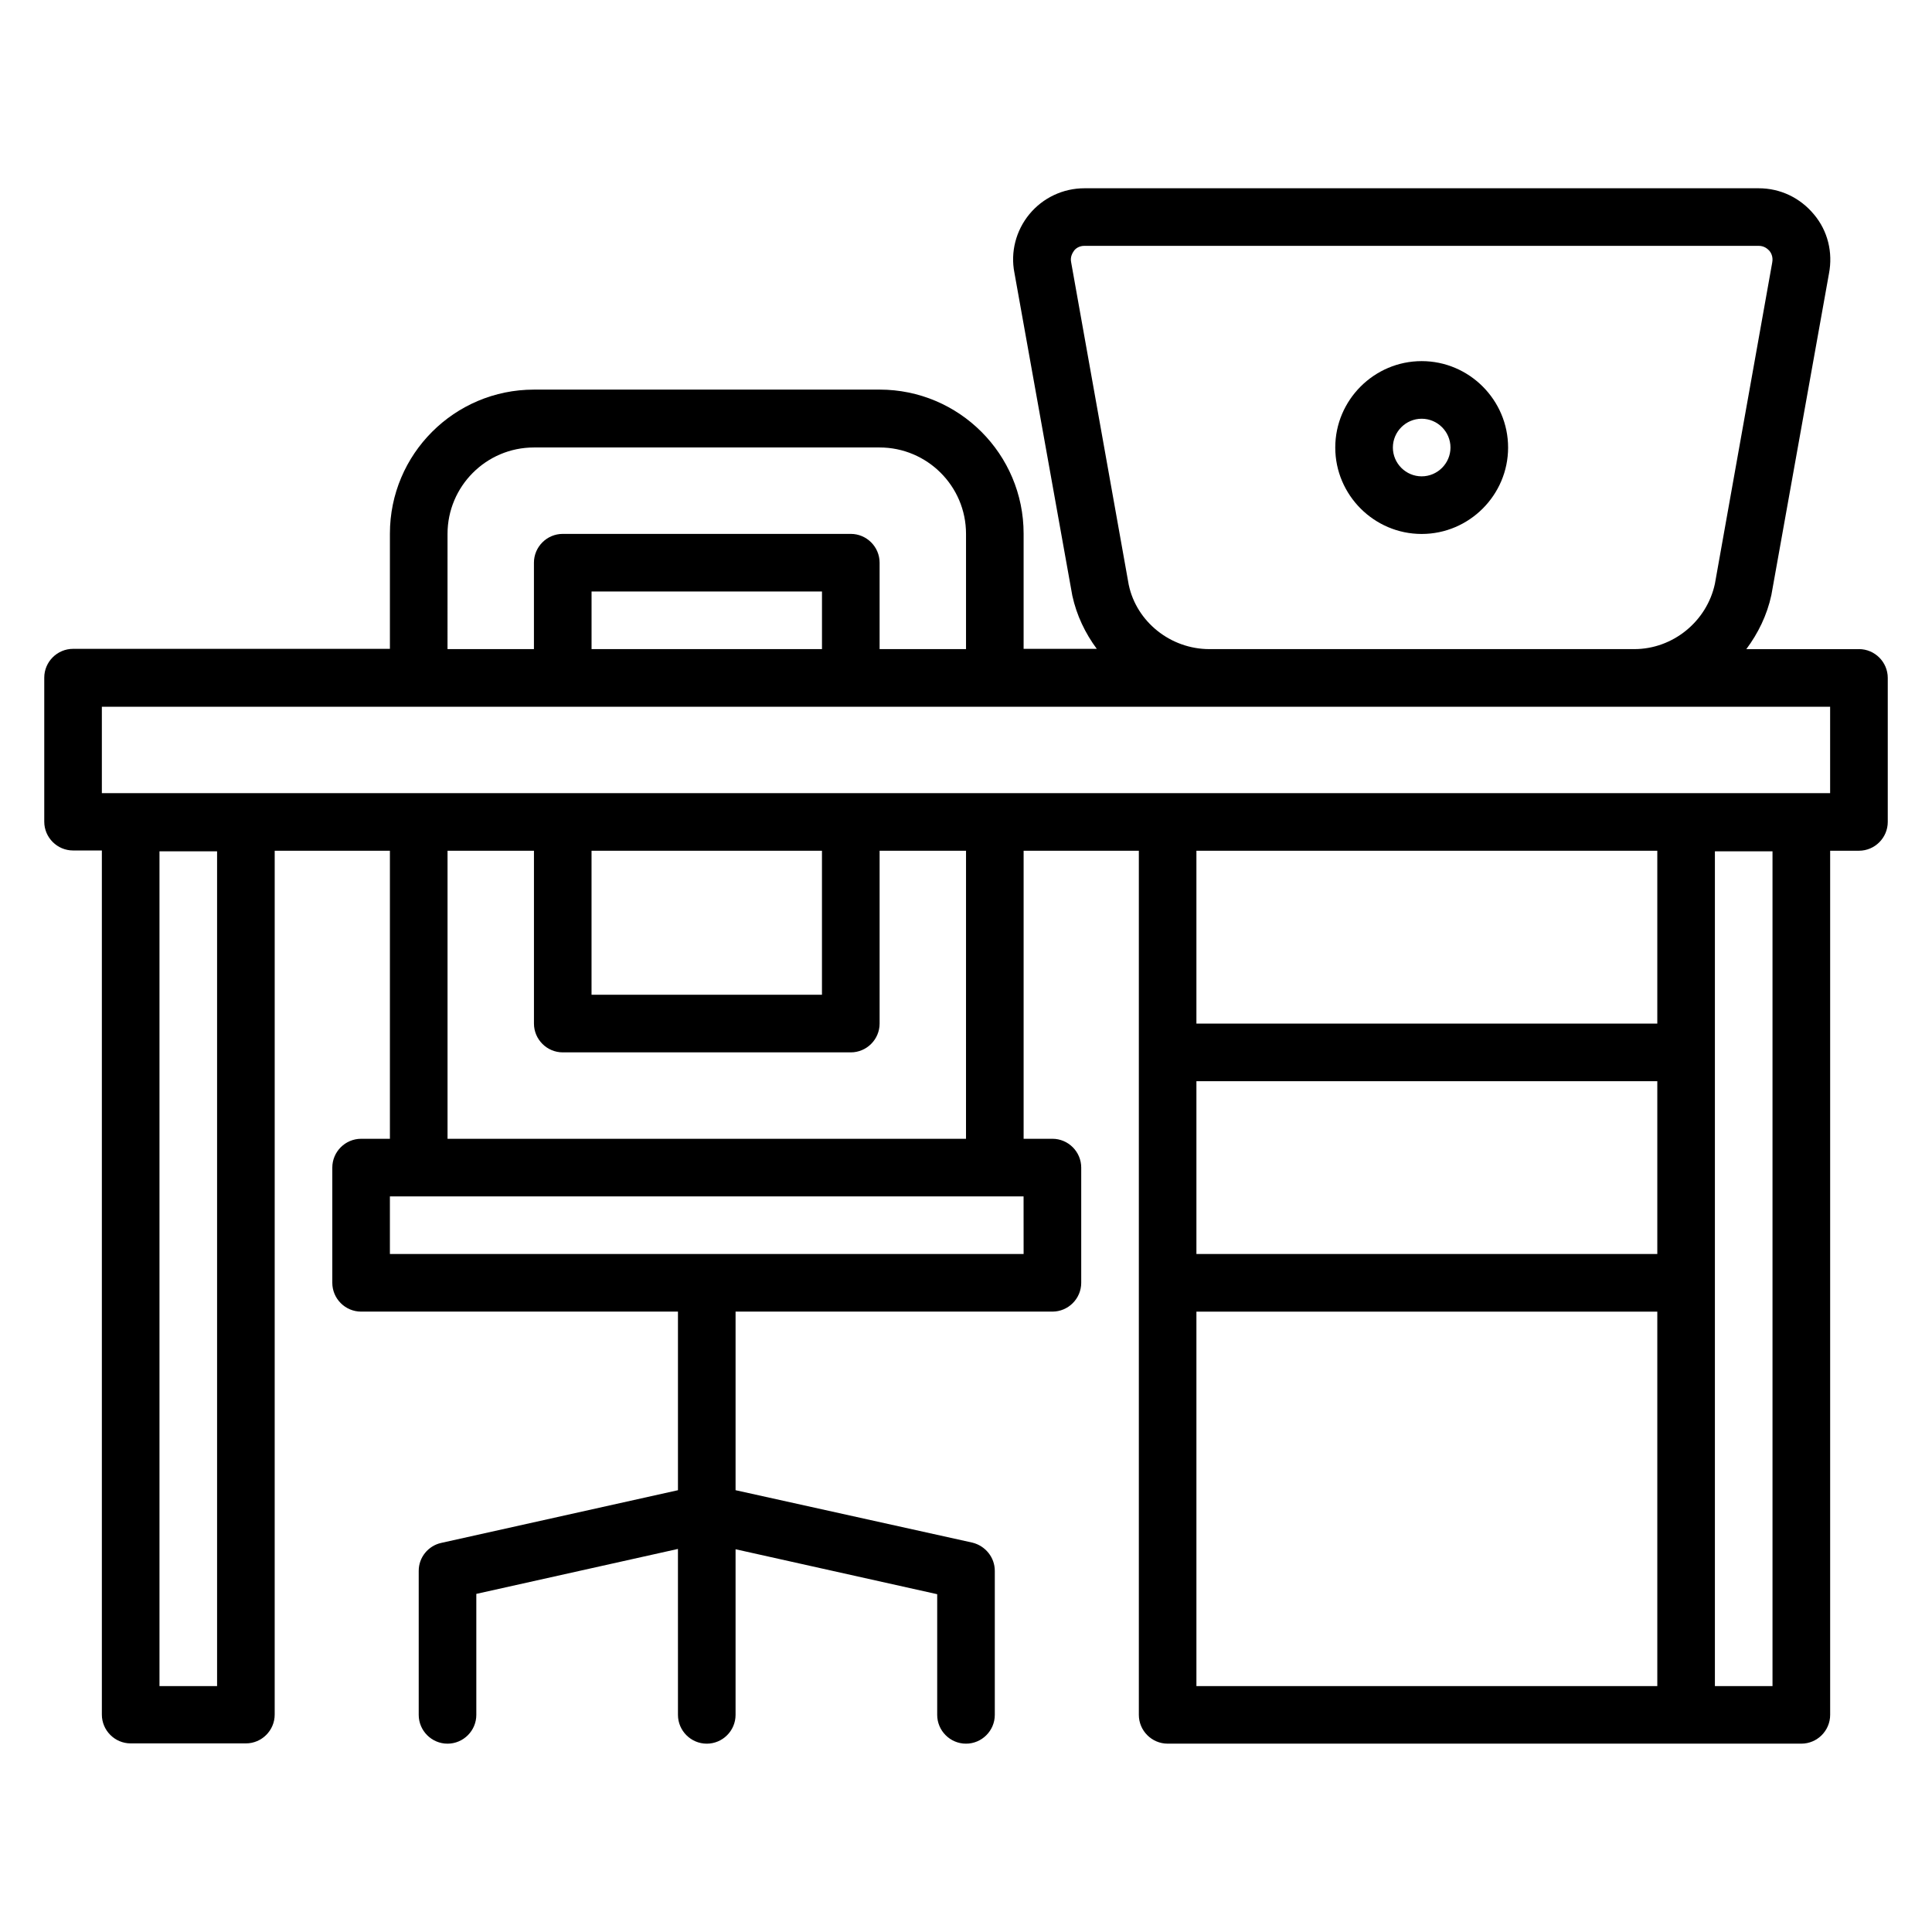
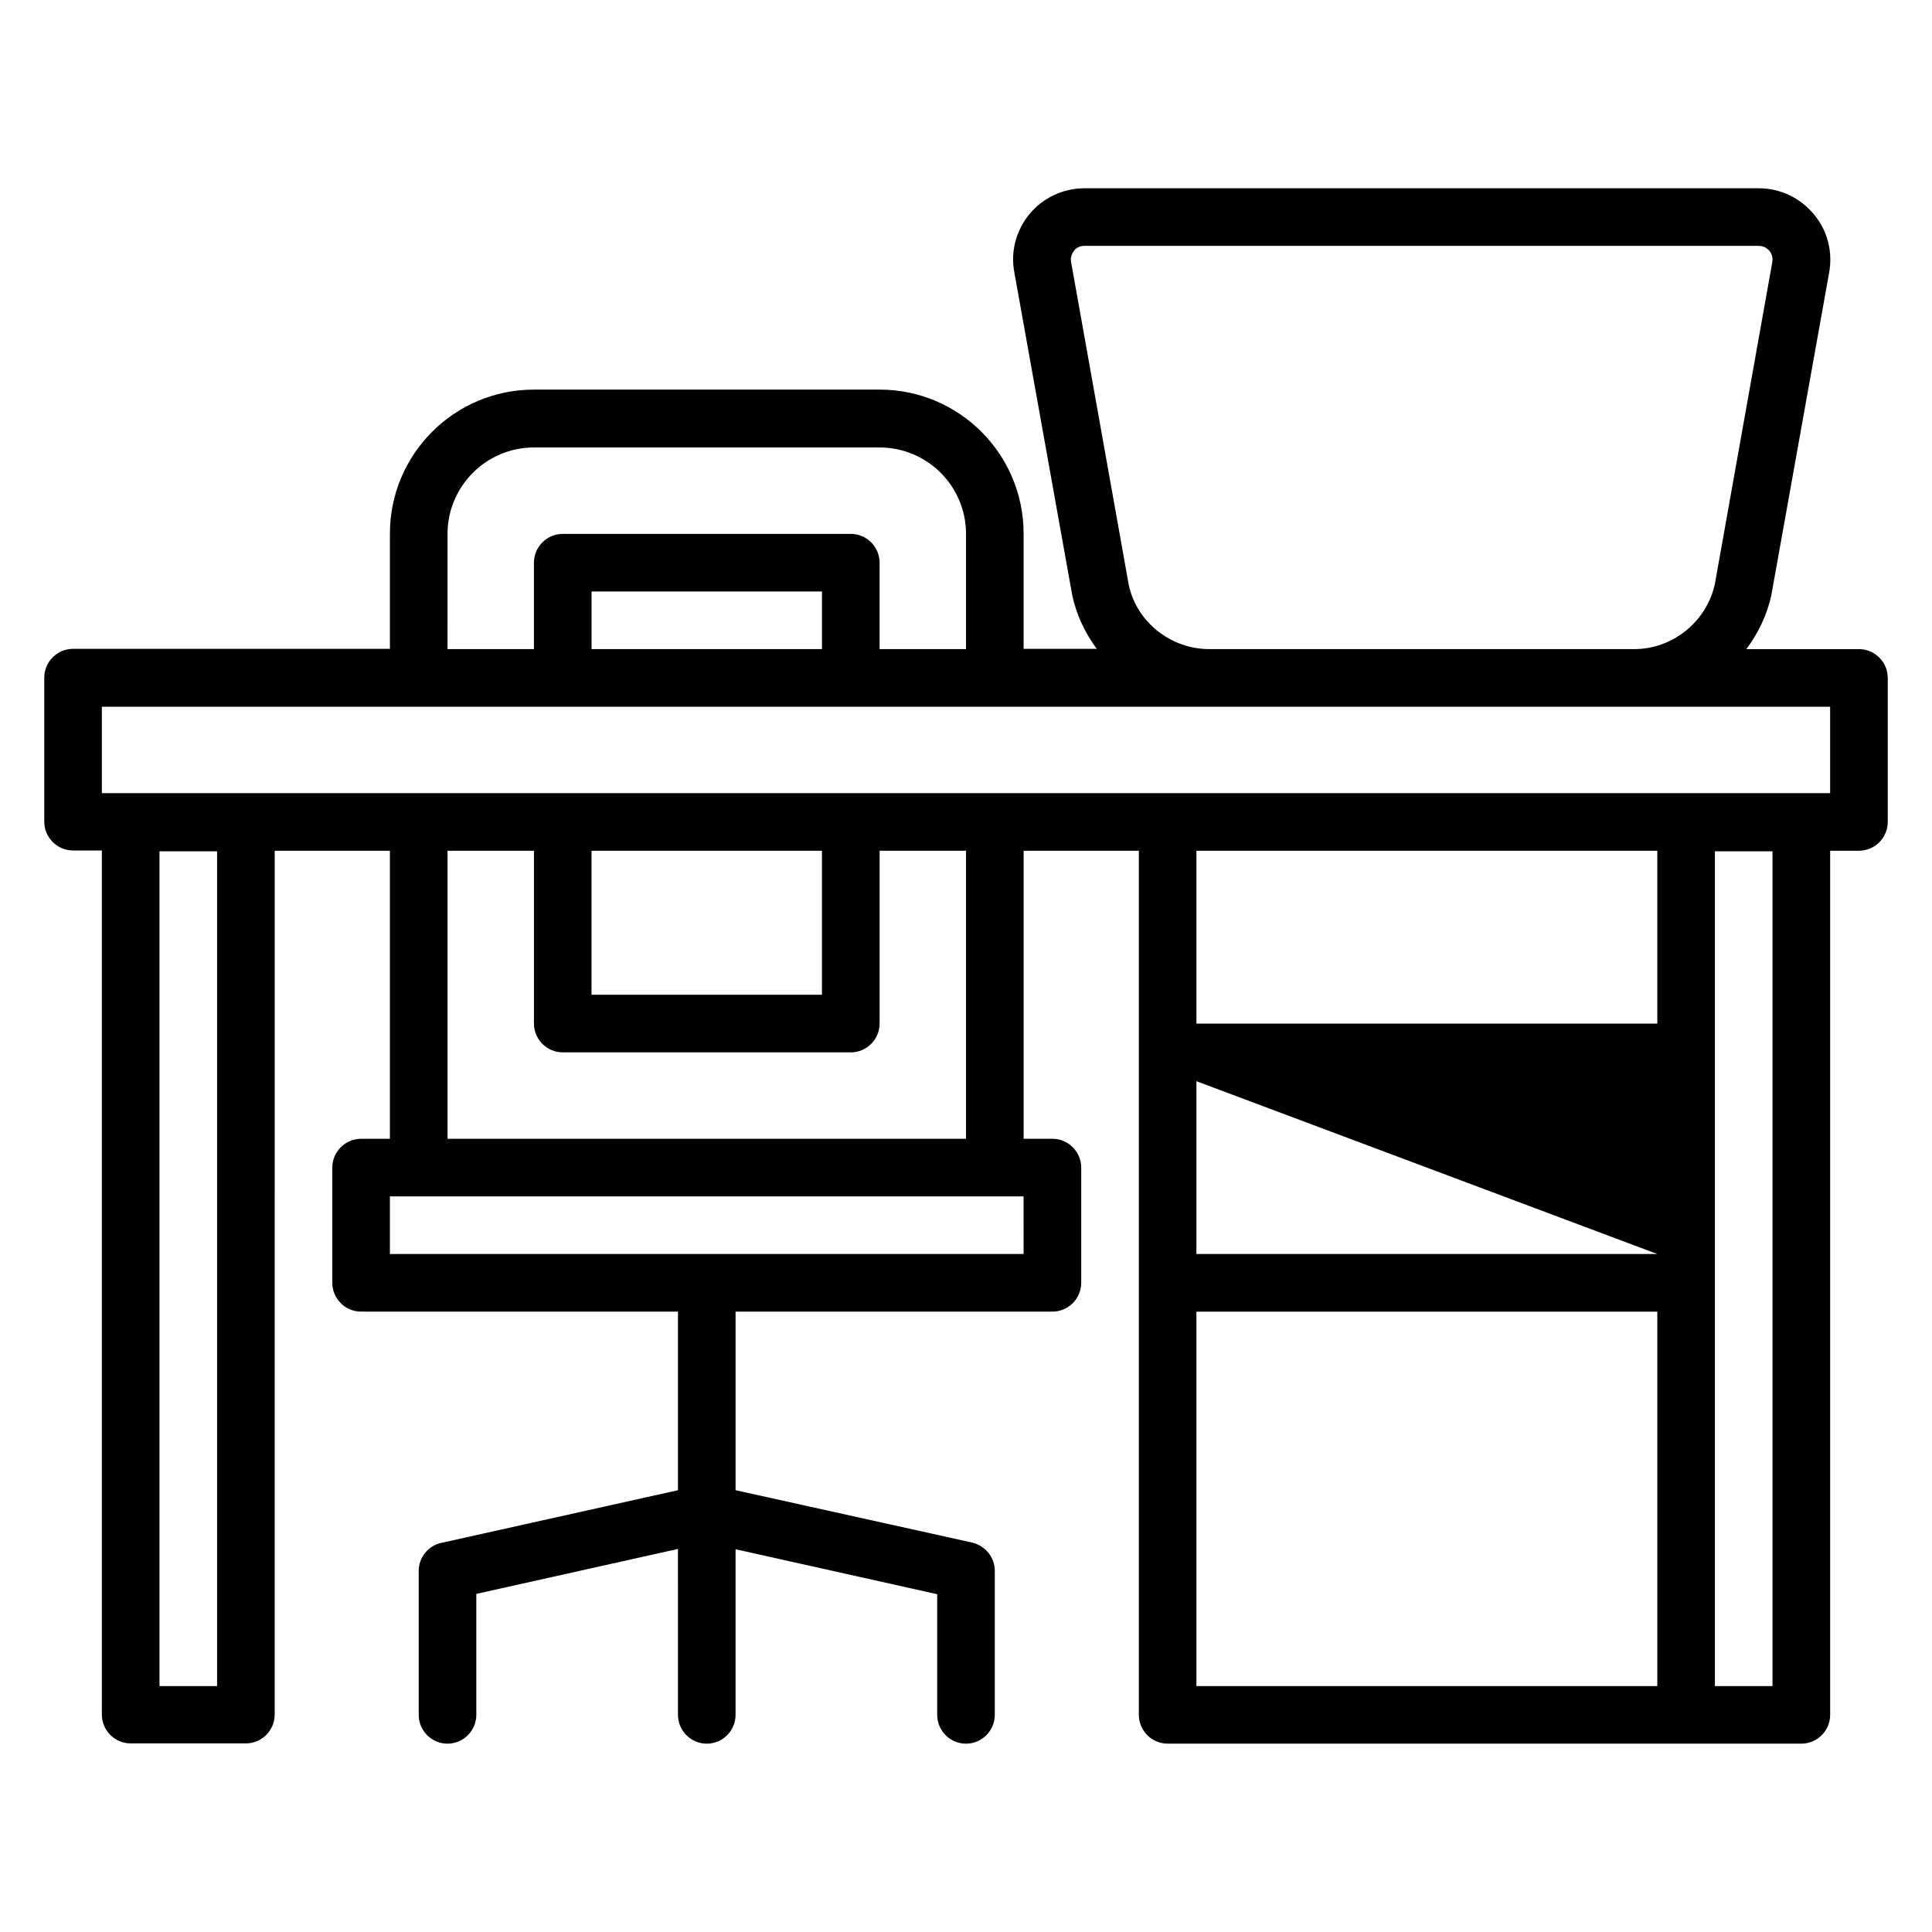
<svg xmlns="http://www.w3.org/2000/svg" fill="#000000" width="800px" height="800px" version="1.1" viewBox="144 144 512 512">
  <g>
-     <path d="m636.64 316.03h-29.848c3.129-4.199 5.496-9.008 6.641-14.352l15.266-85.191c1.07-5.574-0.305-11.297-3.969-15.648-3.664-4.426-8.93-6.945-14.656-6.945h-178.7c-5.648 0-10.992 2.519-14.578 6.871-3.586 4.352-5.039 10.078-3.969 15.496l15.344 85.57c1.145 5.266 3.434 10 6.488 14.121h-19.391v-30.535c0-21.07-17.098-38.168-38.168-38.168l-91.602 0.004c-21.07 0-38.168 17.098-38.168 38.168v30.535l-83.969-0.004c-4.199 0-7.633 3.434-7.633 7.633v38.168c0 4.199 3.434 7.633 7.633 7.633h7.633v229c0 4.199 3.434 7.633 7.633 7.633h30.535c4.199 0 7.633-3.434 7.633-7.633l0.004-228.93h30.531v76.336h-7.633c-4.199 0-7.633 3.434-7.633 7.633v30.535c0 4.199 3.434 7.633 7.633 7.633h83.969v47.328l-62.746 13.969c-3.438 0.762-5.957 3.816-5.957 7.402v38.168c0 4.199 3.434 7.633 7.633 7.633s7.633-3.434 7.633-7.633v-32.062l53.434-11.91 0.004 43.973c0 4.199 3.434 7.633 7.633 7.633s7.633-3.434 7.633-7.633v-43.891l53.434 11.91v31.98c0 4.199 3.434 7.633 7.633 7.633 4.199 0 7.633-3.434 7.633-7.633v-38.168c0-3.586-2.519-6.641-5.953-7.481l-62.746-13.891v-47.328h83.969c4.199 0 7.633-3.434 7.633-7.633v-30.535c0-4.199-3.434-7.633-7.633-7.633h-7.633v-76.336h30.535v229c0 4.199 3.434 7.633 7.633 7.633h167.94c4.199 0 7.633-3.434 7.633-7.633v-229h7.633c4.199 0 7.633-3.434 7.633-7.633v-38.168c0-4.199-3.434-7.633-7.633-7.633zm-435.11 274.8h-15.266v-221.22h15.266zm241.6-291.83-15.266-85.496c-0.305-1.449 0.383-2.519 0.762-3.055 0.379-0.531 1.297-1.297 2.746-1.297h178.7c1.527 0 2.367 0.84 2.824 1.297 0.383 0.457 1.07 1.527 0.762 3.129l-15.188 85.117c-2.137 10-11.145 17.328-21.375 17.328h-112.59c-10.305 0-19.312-7.254-21.371-17.023zm-180.53-13.512c0-12.594 10.23-22.902 22.902-22.902h91.602c12.594 0 22.902 10.23 22.902 22.902v30.535h-22.902v-22.902c0-4.199-3.434-7.633-7.633-7.633h-76.34c-4.199 0-7.633 3.434-7.633 7.633v22.902h-22.902zm99.234 30.535h-61.066v-15.266h61.066zm53.434 160.3h-167.94v-15.266h167.93zm-15.266-30.531h-137.4v-76.336h22.902v45.801c0 4.199 3.434 7.633 7.633 7.633h76.336c4.199 0 7.633-3.434 7.633-7.633v-45.801h22.902zm-99.238-76.336h61.066v38.168h-61.066zm282.44 106.87h-122.14v-45.801h122.14zm-122.14 15.27h122.14v99.234h-122.14zm152.67 99.234h-15.266v-221.22h15.266zm-30.531-175.57h-122.14v-45.801h122.14zm45.801-61.066h-458.01v-22.902h458.01z" />
-     <path d="m520.76 239.7c-12.594 0-22.902 10.305-22.902 22.902 0 12.594 10.305 22.902 22.902 22.902 12.594 0 22.902-10.305 22.902-22.902-0.004-12.598-10.309-22.902-22.902-22.902zm0 30.535c-4.199 0-7.633-3.434-7.633-7.633 0-4.199 3.434-7.633 7.633-7.633s7.633 3.434 7.633 7.633c0 4.195-3.438 7.633-7.633 7.633z" />
+     <path d="m636.64 316.03h-29.848c3.129-4.199 5.496-9.008 6.641-14.352l15.266-85.191c1.07-5.574-0.305-11.297-3.969-15.648-3.664-4.426-8.93-6.945-14.656-6.945h-178.7c-5.648 0-10.992 2.519-14.578 6.871-3.586 4.352-5.039 10.078-3.969 15.496l15.344 85.57c1.145 5.266 3.434 10 6.488 14.121h-19.391v-30.535c0-21.07-17.098-38.168-38.168-38.168l-91.602 0.004c-21.07 0-38.168 17.098-38.168 38.168v30.535l-83.969-0.004c-4.199 0-7.633 3.434-7.633 7.633v38.168c0 4.199 3.434 7.633 7.633 7.633h7.633v229c0 4.199 3.434 7.633 7.633 7.633h30.535c4.199 0 7.633-3.434 7.633-7.633l0.004-228.93h30.531v76.336h-7.633c-4.199 0-7.633 3.434-7.633 7.633v30.535c0 4.199 3.434 7.633 7.633 7.633h83.969v47.328l-62.746 13.969c-3.438 0.762-5.957 3.816-5.957 7.402v38.168c0 4.199 3.434 7.633 7.633 7.633s7.633-3.434 7.633-7.633v-32.062l53.434-11.91 0.004 43.973c0 4.199 3.434 7.633 7.633 7.633s7.633-3.434 7.633-7.633v-43.891l53.434 11.91v31.98c0 4.199 3.434 7.633 7.633 7.633 4.199 0 7.633-3.434 7.633-7.633v-38.168c0-3.586-2.519-6.641-5.953-7.481l-62.746-13.891v-47.328h83.969c4.199 0 7.633-3.434 7.633-7.633v-30.535c0-4.199-3.434-7.633-7.633-7.633h-7.633v-76.336h30.535v229c0 4.199 3.434 7.633 7.633 7.633h167.94c4.199 0 7.633-3.434 7.633-7.633v-229h7.633c4.199 0 7.633-3.434 7.633-7.633v-38.168c0-4.199-3.434-7.633-7.633-7.633zm-435.11 274.8h-15.266v-221.22h15.266zm241.6-291.83-15.266-85.496c-0.305-1.449 0.383-2.519 0.762-3.055 0.379-0.531 1.297-1.297 2.746-1.297h178.7c1.527 0 2.367 0.84 2.824 1.297 0.383 0.457 1.07 1.527 0.762 3.129l-15.188 85.117c-2.137 10-11.145 17.328-21.375 17.328h-112.59c-10.305 0-19.312-7.254-21.371-17.023zm-180.53-13.512c0-12.594 10.23-22.902 22.902-22.902h91.602c12.594 0 22.902 10.23 22.902 22.902v30.535h-22.902v-22.902c0-4.199-3.434-7.633-7.633-7.633h-76.34c-4.199 0-7.633 3.434-7.633 7.633v22.902h-22.902zm99.234 30.535h-61.066v-15.266h61.066zm53.434 160.3h-167.94v-15.266h167.93zm-15.266-30.531h-137.4v-76.336h22.902v45.801c0 4.199 3.434 7.633 7.633 7.633h76.336c4.199 0 7.633-3.434 7.633-7.633v-45.801h22.902zm-99.238-76.336h61.066v38.168h-61.066zm282.44 106.87h-122.14v-45.801zm-122.14 15.27h122.14v99.234h-122.14zm152.67 99.234h-15.266v-221.22h15.266zm-30.531-175.57h-122.14v-45.801h122.14zm45.801-61.066h-458.01v-22.902h458.01z" />
  </g>
</svg>